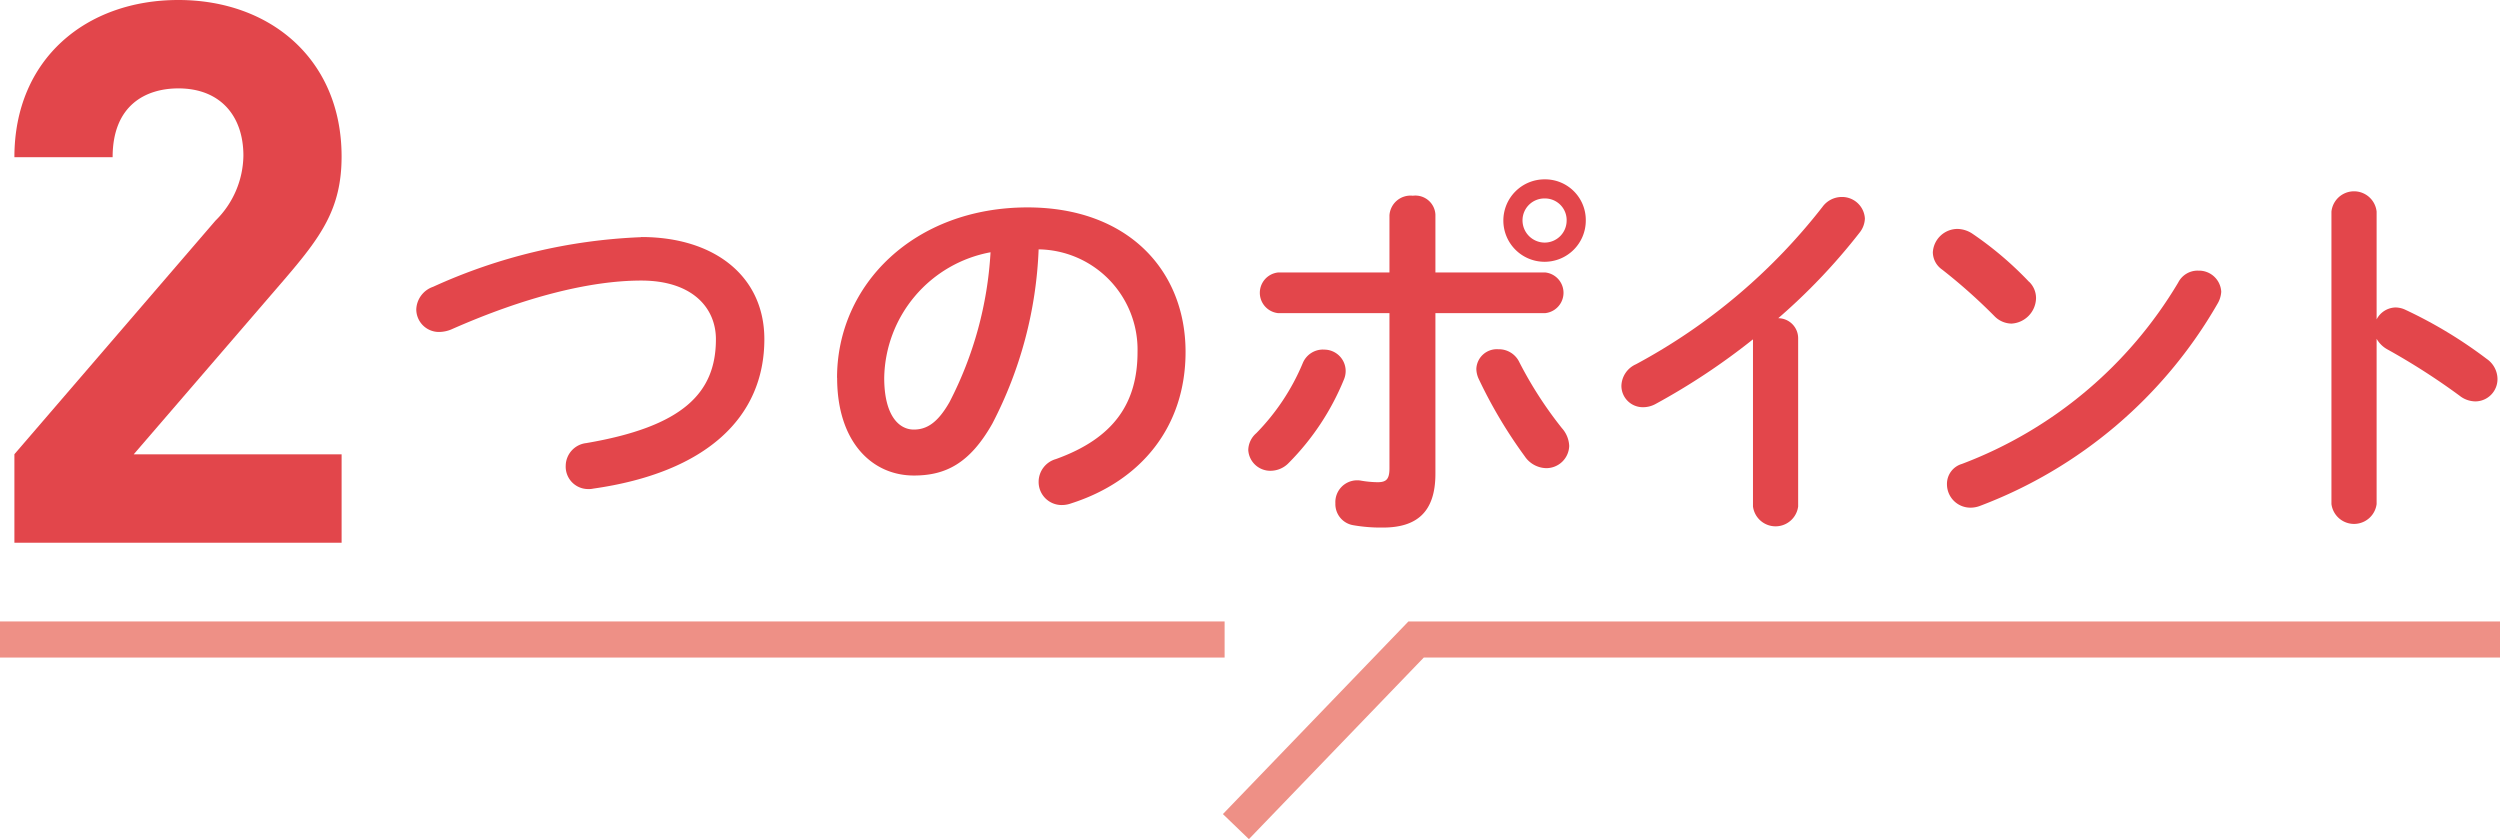
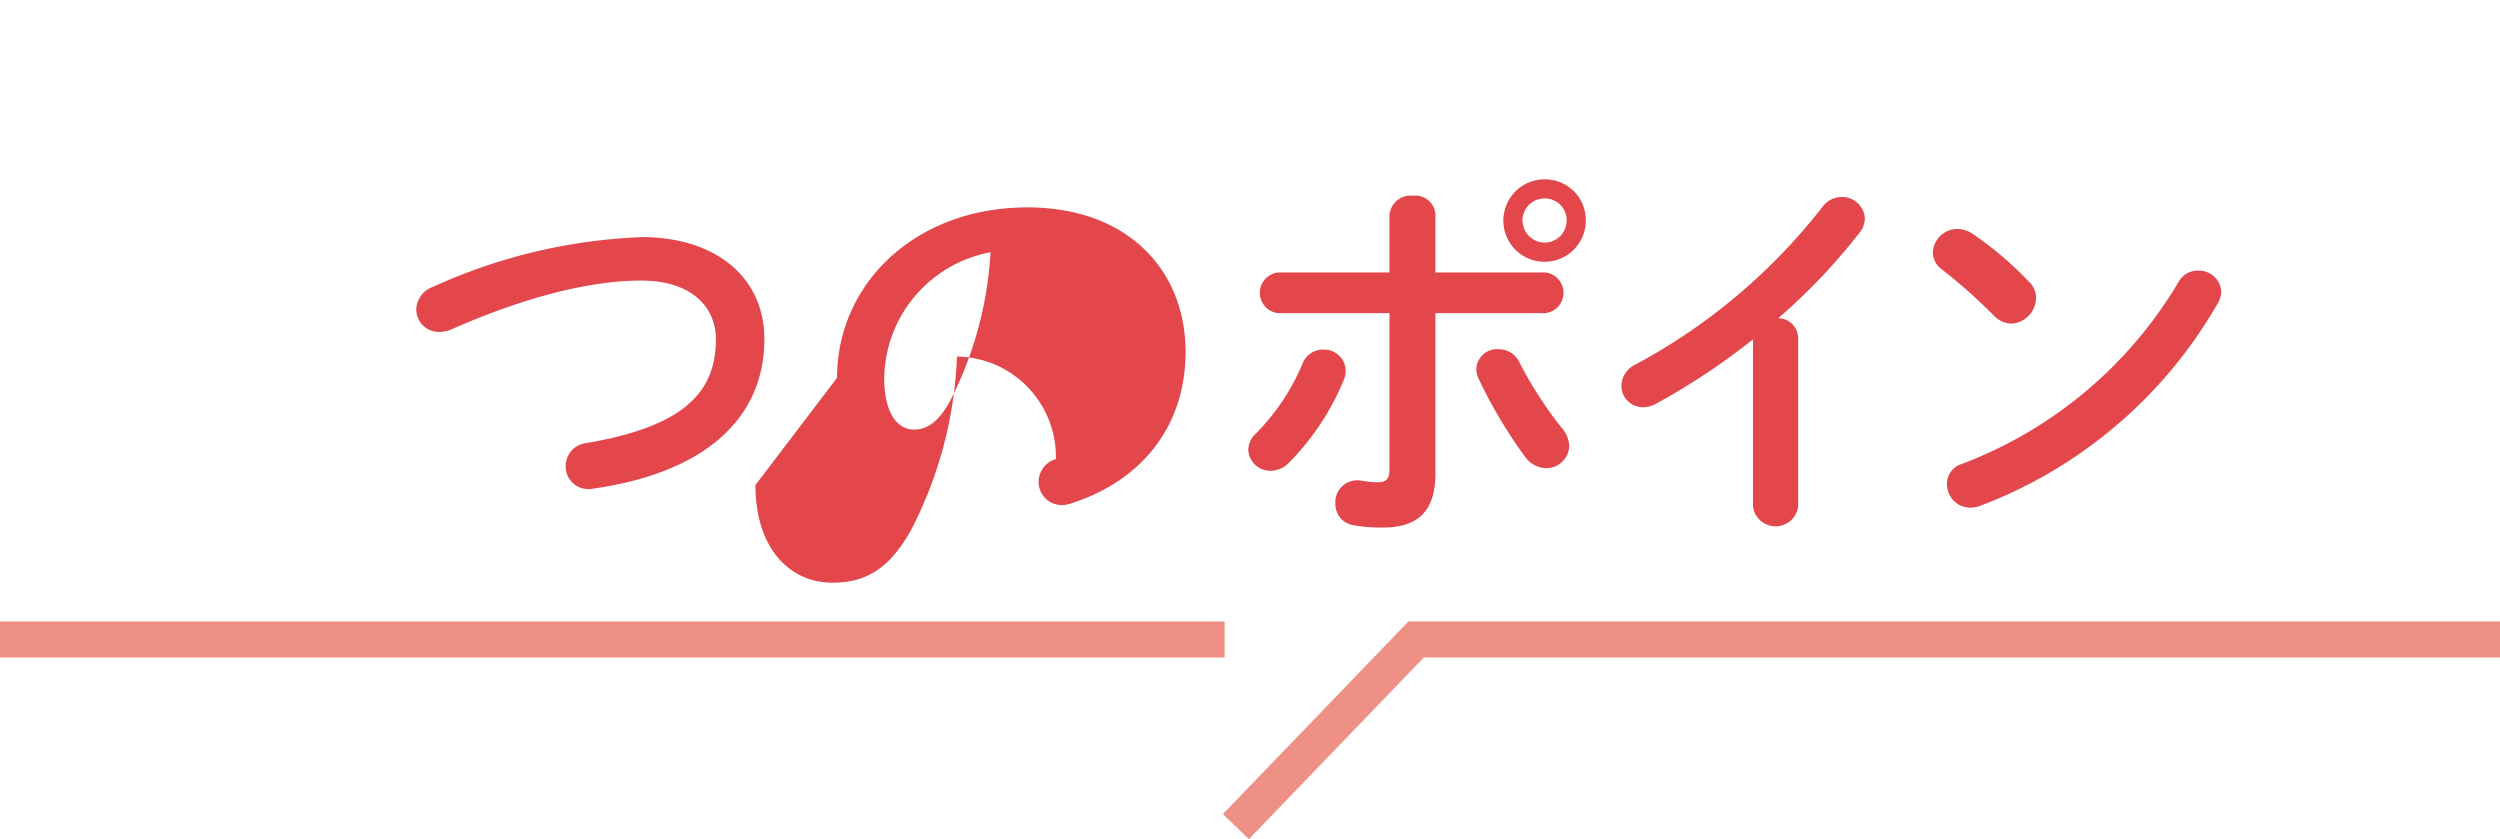
<svg xmlns="http://www.w3.org/2000/svg" id="title_Aselect-2point" width="173.1" height="58.101" viewBox="0 0 173.1 58.101">
-   <path id="パス_33460" data-name="パス 33460" d="M1.67,37.575V31.45L15.592,15.277a6.415,6.415,0,0,0,1.934-4.5c0-2.776-1.624-4.657-4.5-4.657-2.251,0-4.555,1.152-4.555,4.764H1.67C1.67,4.083,6.637,0,13.025,0s11.3,4.137,11.3,10.836c0,3.612-1.415,5.546-3.976,8.531L9.932,31.456H24.326v6.125H1.67Z" transform="translate(-0.673)" fill="#e2464b" />
  <g id="グループ_5037" data-name="グループ 5037" transform="translate(0 44.279)">
    <path id="パス_33461" data-name="パス 33461" d="M143.34,87.125,155.817,74.17h75.049" transform="translate(-57.766 -74.17)" fill="none" stroke="#ee9086" stroke-miterlimit="10" stroke-width="2.5" stroke-dasharray="0 0 0 0 415.74 58.55 0 0" />
    <line id="線_324" data-name="線 324" x2="84.792" fill="none" stroke="#ee9086" stroke-miterlimit="10" stroke-width="2.5" stroke-dasharray="0 0 0 0 415.74 58.55 0 0" />
  </g>
  <g id="グループ_5038" data-name="グループ 5038" transform="translate(28.823 12.418)">
    <path id="パス_33462" data-name="パス 33462" d="M63.856,27.49c5.086,0,8.525,2.728,8.525,7.074,0,5.427-4.036,9.236-11.85,10.346a1.314,1.314,0,0,1-.34.03,1.55,1.55,0,0,1-1.564-1.618,1.6,1.6,0,0,1,1.421-1.564c6.651-1.134,8.979-3.439,8.979-7.188,0-2.191-1.648-4.066-5.17-4.066S55.784,31.639,50.7,33.89a2.268,2.268,0,0,1-.824.173A1.568,1.568,0,0,1,48.28,32.5a1.722,1.722,0,0,1,1.164-1.564A38.3,38.3,0,0,1,63.856,27.5Z" transform="translate(-48.28 -23.496)" fill="#e3464b" />
-     <path id="パス_33463" data-name="パス 33463" d="M97.08,35.857c0-6.477,5.373-11.8,13.188-11.8,6.937,0,10.943,4.346,10.943,10.006,0,5.146-3.039,8.925-7.928,10.489a1.893,1.893,0,0,1-.651.113,1.594,1.594,0,0,1-1.594-1.618,1.639,1.639,0,0,1,1.194-1.564c4.036-1.451,5.654-3.892,5.654-7.421a6.945,6.945,0,0,0-6.848-7.1,28.486,28.486,0,0,1-3.212,12.077c-1.564,2.758-3.242,3.582-5.427,3.582-2.9,0-5.313-2.328-5.313-6.764Zm3.266,0c0,2.615,1.021,3.582,2.048,3.582.884,0,1.648-.454,2.472-1.9a25.691,25.691,0,0,0,2.842-10.376A9,9,0,0,0,100.346,35.857Z" transform="translate(-67.946 -22.114)" fill="#e3464b" />
+     <path id="パス_33463" data-name="パス 33463" d="M97.08,35.857c0-6.477,5.373-11.8,13.188-11.8,6.937,0,10.943,4.346,10.943,10.006,0,5.146-3.039,8.925-7.928,10.489a1.893,1.893,0,0,1-.651.113,1.594,1.594,0,0,1-1.594-1.618,1.639,1.639,0,0,1,1.194-1.564a6.945,6.945,0,0,0-6.848-7.1,28.486,28.486,0,0,1-3.212,12.077c-1.564,2.758-3.242,3.582-5.427,3.582-2.9,0-5.313-2.328-5.313-6.764Zm3.266,0c0,2.615,1.021,3.582,2.048,3.582.884,0,1.648-.454,2.472-1.9a25.691,25.691,0,0,0,2.842-10.376A9,9,0,0,0,100.346,35.857Z" transform="translate(-67.946 -22.114)" fill="#e3464b" />
    <path id="パス_33464" data-name="パス 33464" d="M149.98,32.591a1.483,1.483,0,0,1,1.54,1.433,1.525,1.525,0,0,1-.131.663,17.65,17.65,0,0,1-3.8,5.737,1.757,1.757,0,0,1-1.248.555,1.528,1.528,0,0,1-1.564-1.433,1.585,1.585,0,0,1,.555-1.17,15.384,15.384,0,0,0,3.212-4.836,1.516,1.516,0,0,1,1.433-.955Zm7.755,8.6c0,2.681-1.325,3.719-3.636,3.719a11.044,11.044,0,0,1-2.042-.161,1.479,1.479,0,0,1-1.248-1.516,1.509,1.509,0,0,1,1.487-1.594,1.339,1.339,0,0,1,.293.024,7.256,7.256,0,0,0,1.14.107c.585,0,.824-.185.824-.955V30.065h-7.7a1.416,1.416,0,0,1,0-2.818h7.7V23.289a1.461,1.461,0,0,1,1.618-1.355,1.389,1.389,0,0,1,1.564,1.3v4.012h7.594a1.416,1.416,0,0,1,0,2.818h-7.594V41.193Zm8.764-3.158a1.968,1.968,0,0,1,.5,1.224,1.586,1.586,0,0,1-1.594,1.54,1.842,1.842,0,0,1-1.487-.824,32.831,32.831,0,0,1-3.188-5.361,1.713,1.713,0,0,1-.161-.693,1.419,1.419,0,0,1,1.516-1.355,1.569,1.569,0,0,1,1.463.9,27.269,27.269,0,0,0,2.949,4.567Zm1.648-14.394A2.854,2.854,0,1,1,165.3,20.8,2.816,2.816,0,0,1,168.147,23.642Zm-1.325,0a1.5,1.5,0,0,0-1.516-1.516,1.516,1.516,0,0,0-1.54,1.516,1.54,1.54,0,0,0,1.54,1.54A1.524,1.524,0,0,0,166.821,23.642Z" transform="translate(-87.17 -20.8)" fill="#e3464b" />
    <path id="パス_33465" data-name="パス 33465" d="M197.16,32.7a46.392,46.392,0,0,1-6.716,4.46,1.805,1.805,0,0,1-.931.239,1.481,1.481,0,0,1-1.463-1.487,1.686,1.686,0,0,1,1.009-1.487,40.888,40.888,0,0,0,12.907-10.889,1.659,1.659,0,0,1,1.325-.693,1.583,1.583,0,0,1,1.618,1.487,1.653,1.653,0,0,1-.37.985,41.736,41.736,0,0,1-5.63,5.922,1.387,1.387,0,0,1,1.379,1.379V44.272a1.577,1.577,0,0,1-3.128,0V32.7Z" transform="translate(-104.607 -21.622)" fill="#e3464b" />
    <path id="パス_33466" data-name="パス 33466" d="M230.838,30.21a1.567,1.567,0,0,1,.478,1.14,1.8,1.8,0,0,1-1.7,1.755,1.683,1.683,0,0,1-1.194-.531,38.408,38.408,0,0,0-3.612-3.212,1.474,1.474,0,0,1-.639-1.194,1.714,1.714,0,0,1,1.7-1.618,1.929,1.929,0,0,1,1.063.346,23.888,23.888,0,0,1,3.9,3.319Zm11.683-.77A1.543,1.543,0,0,1,244.14,30.9a1.842,1.842,0,0,1-.269.848,32.011,32.011,0,0,1-16.412,13.97,1.831,1.831,0,0,1-.716.131,1.62,1.62,0,0,1-1.594-1.618,1.438,1.438,0,0,1,1.033-1.409,29.592,29.592,0,0,0,14.979-12.561,1.506,1.506,0,0,1,1.355-.824Z" transform="translate(-119.164 -23.117)" fill="#e3464b" />
-     <path id="パス_33467" data-name="パス 33467" d="M273.528,31.051a1.517,1.517,0,0,1,1.3-.824,1.629,1.629,0,0,1,.693.161,31.172,31.172,0,0,1,5.63,3.4,1.709,1.709,0,0,1,.746,1.379,1.541,1.541,0,0,1-1.516,1.564,1.794,1.794,0,0,1-1.116-.4,46.741,46.741,0,0,0-4.967-3.188,1.935,1.935,0,0,1-.77-.746V43.839a1.577,1.577,0,0,1-3.128,0V23.589a1.573,1.573,0,0,1,3.128,0v7.462Z" transform="translate(-137.794 -21.356)" fill="#e3464b" />
  </g>
</svg>